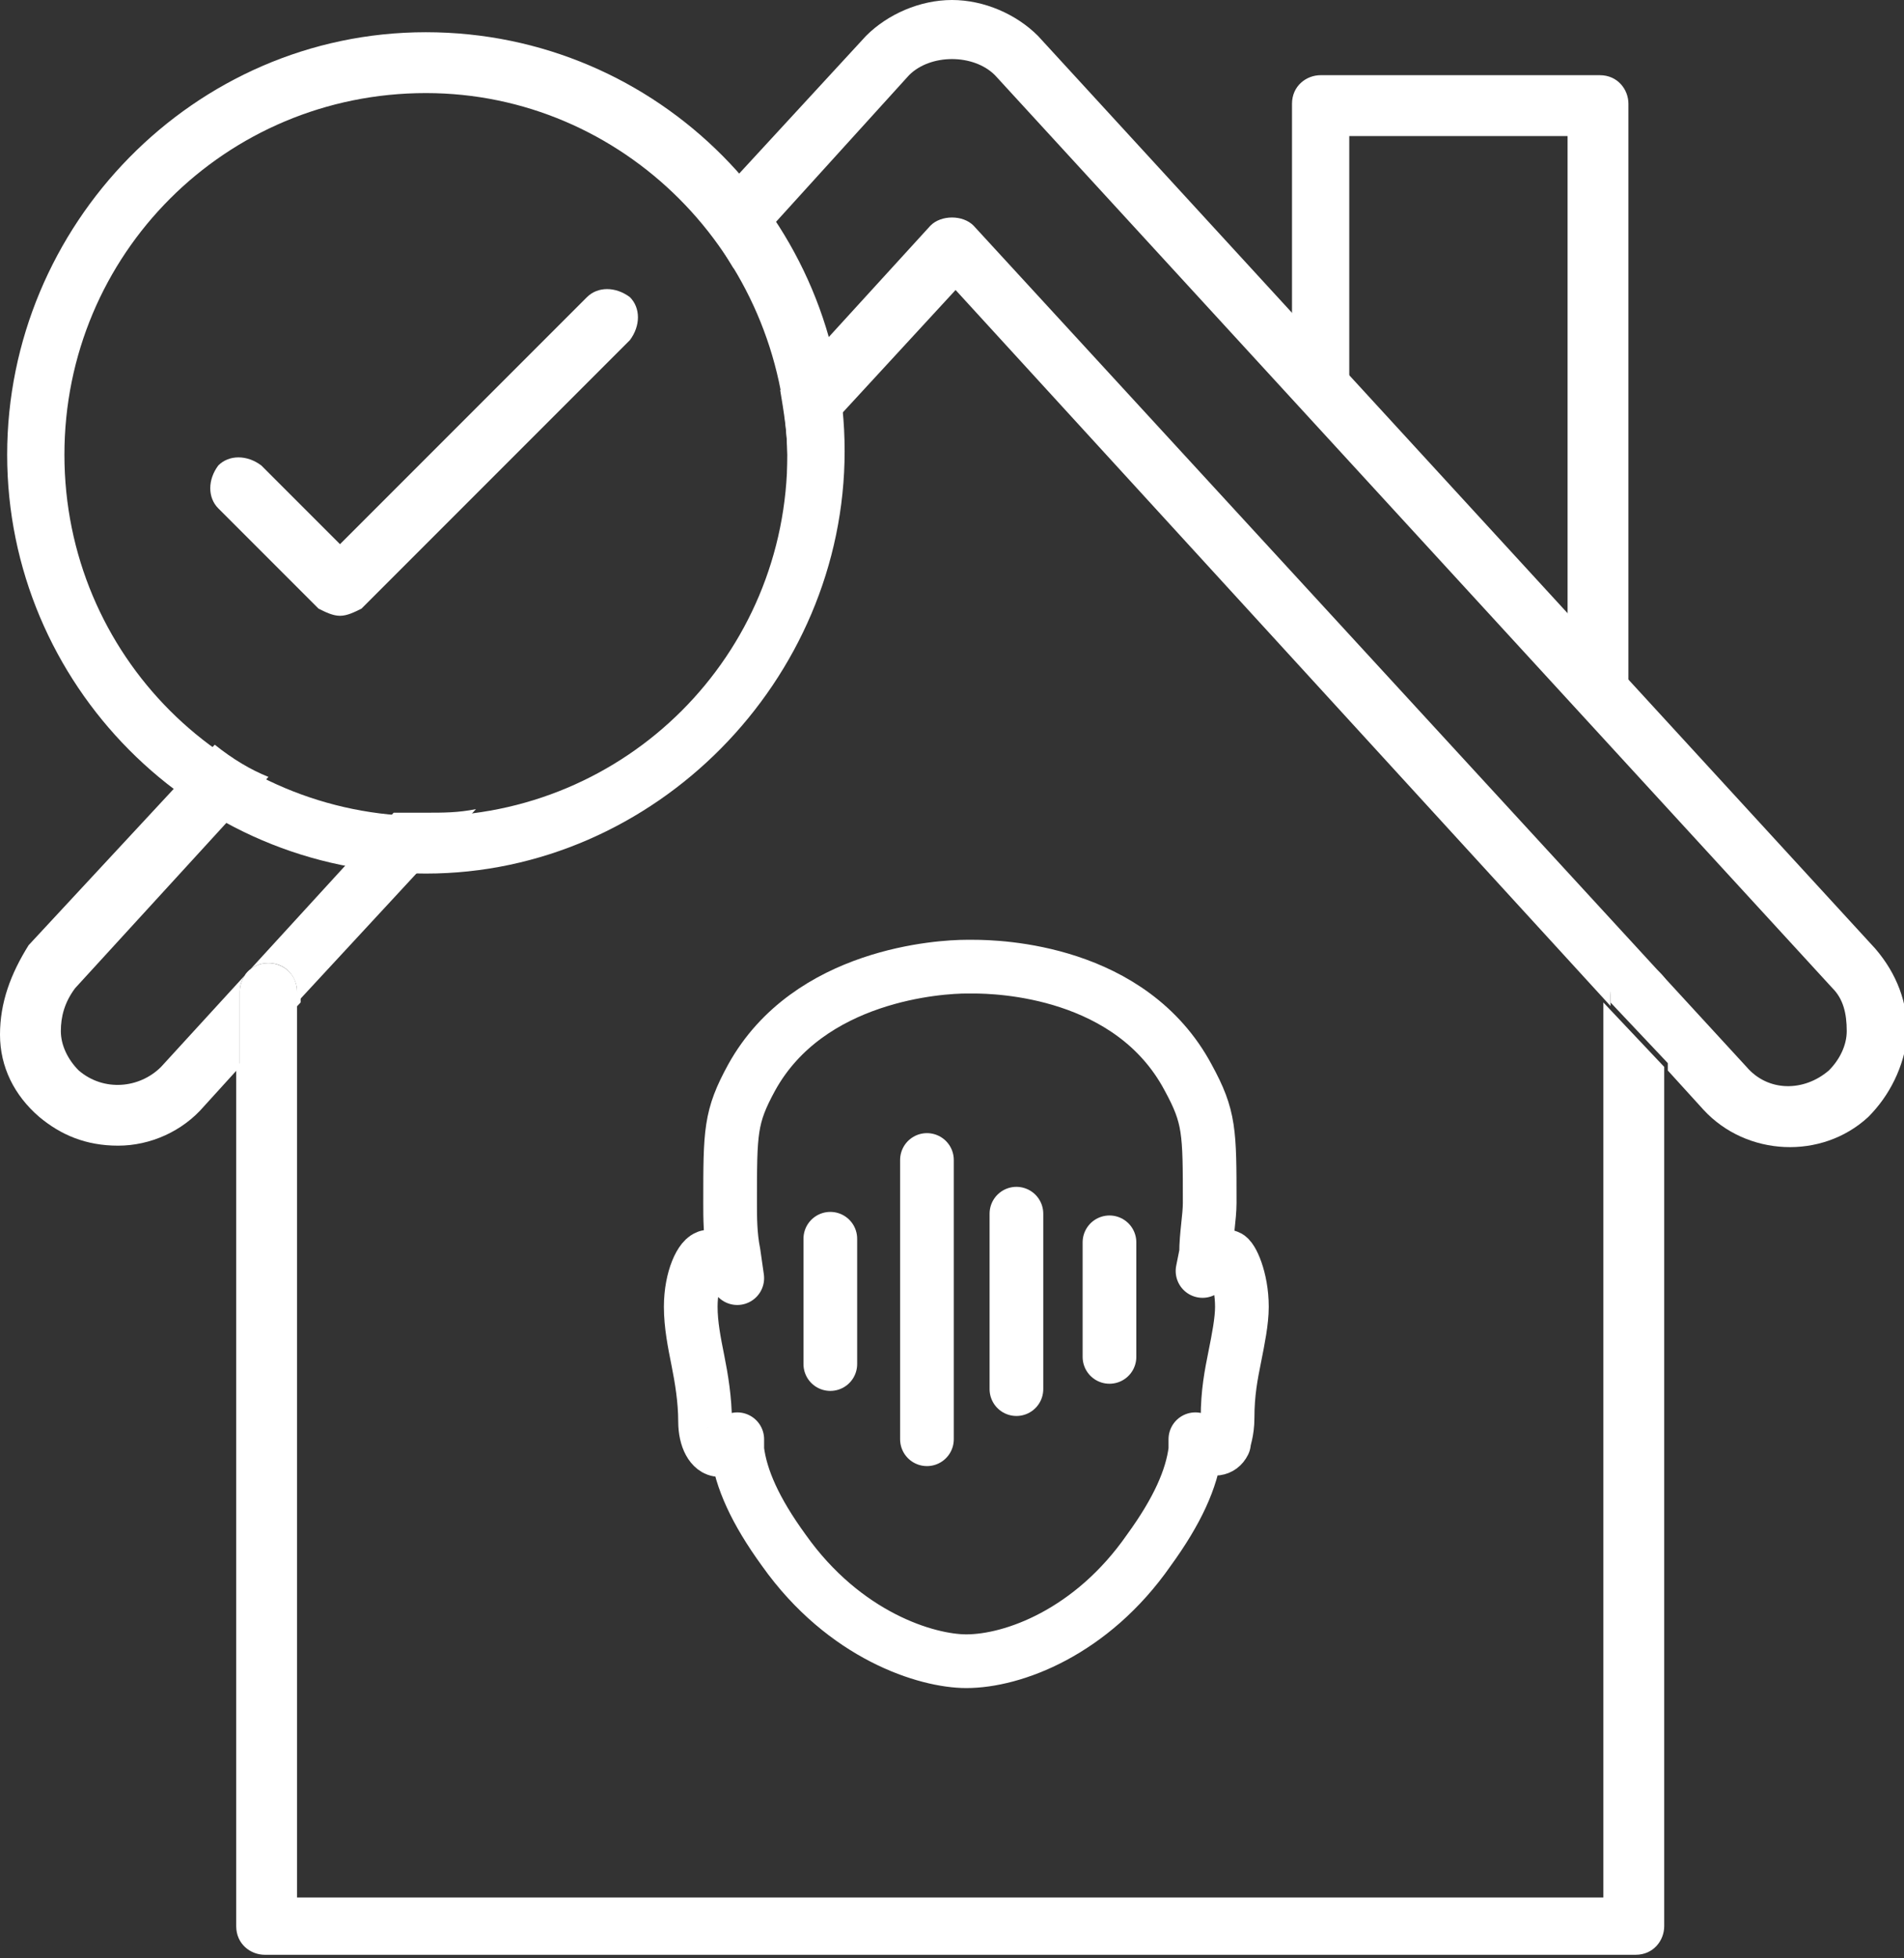
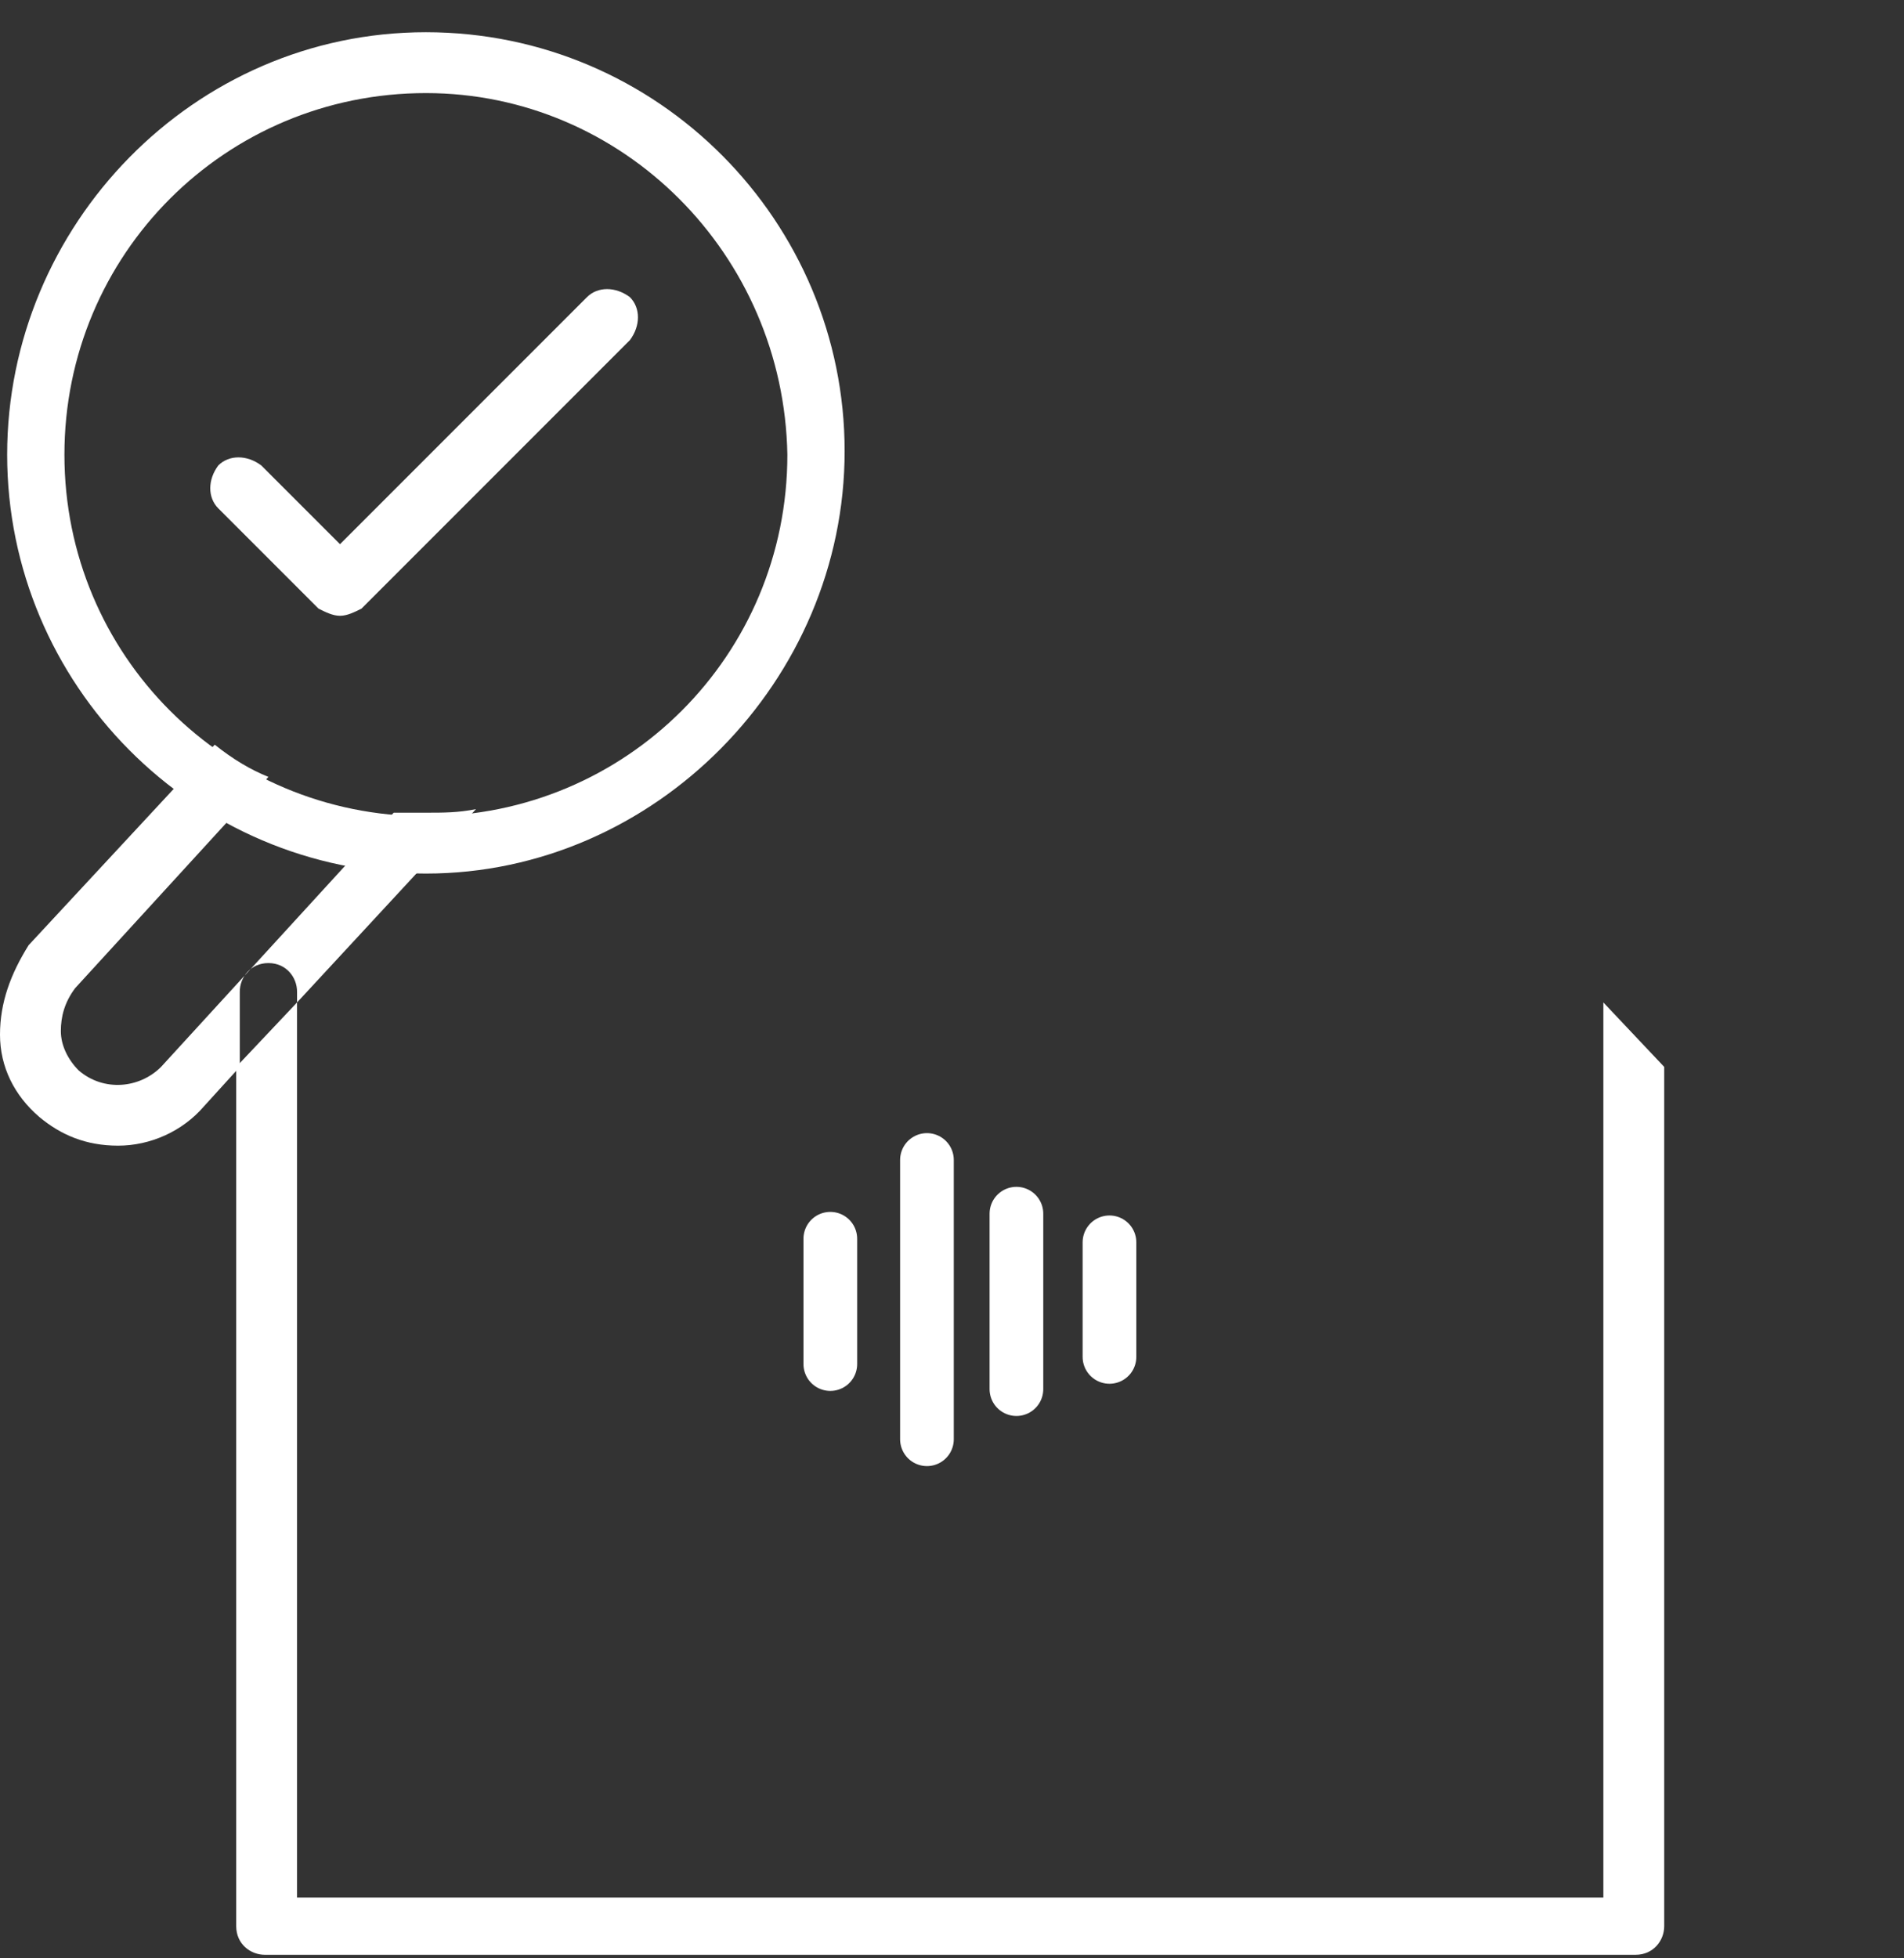
<svg xmlns="http://www.w3.org/2000/svg" xmlns:xlink="http://www.w3.org/1999/xlink" version="1.1" id="Layer_1" x="0px" y="0px" viewBox="0 0 53.2 54.7" style="enable-background:new 0 0 53.2 54.7;" xml:space="preserve">
  <rect x="0" y="0" width="53.2" height="54.7" fill="#333333" stroke="none" />
  <style type="text/css">
	.st0{clip-path:url(#SVGID_2_);fill:none;stroke:#FFFFFF;stroke-width:1.5;stroke-linejoin:round;stroke-miterlimit:10;}
	.st1{fill:none;stroke:#FFFFFF;stroke-width:1.5;stroke-linecap:round;stroke-linejoin:round;stroke-miterlimit:10;}
	.st2{clip-path:url(#SVGID_4_);fill:#FFFFFF;}
</style>
  <g>
    <defs>
-       <rect id="SVGID_1_" y="0" width="53.2" height="54.7" />
-     </defs>
+       </defs>
    <clipPath id="SVGID_2_">
      <use xlink:href="#SVGID_1_" style="overflow:visible;" />
    </clipPath>
    <path class="st0" d="M34.5,37.9c-0.1,0.5-0.2,1-0.2,1.7c0,0.4-0.1,0.6-0.1,0.7c-0.1,0.2-0.3,0.2-0.5,0.1l-0.3-0.2l0,0.3   c-0.1,0.8-0.5,1.7-1.3,2.8c-1.6,2.3-3.8,3.1-5.1,3.1c-1.1,0-3.4-0.7-5.1-3.1c-0.8-1.1-1.2-2-1.3-2.8l0-0.3l-0.3,0.2   c-0.1,0.1-0.2,0.1-0.2,0.1c-0.2,0-0.4-0.3-0.4-0.8c0-0.6-0.1-1.2-0.2-1.7c-0.1-0.5-0.2-1-0.2-1.5c0-0.8,0.3-1.4,0.5-1.4   c0.1,0,0.2,0,0.3,0.1l0.5,0.5l-0.1-0.7c-0.1-0.5-0.1-1-0.1-1.4c0-2,0-2.4,0.6-3.5c1.6-2.9,5.3-3.1,6-3.1c0.1,0,0.1,0,0.1,0   c0,0,0,0,0.1,0c0.7,0,4.4,0.1,6,3.1c0.6,1.1,0.6,1.5,0.6,3.5c0,0.4-0.1,0.9-0.1,1.4l-0.1,0.5l0.4-0.3c0.1-0.1,0.2-0.1,0.3-0.1   c0.1,0,0.4,0.6,0.4,1.4C34.7,36.9,34.6,37.4,34.5,37.9z" />
  </g>
  <path class="st1" d="M31,34.7v3.2 M28.4,38.8v-4.9 M25.9,40.2v-7.8 M23.2,34.6v3.5" />
  <g>
    <defs>
      <rect id="SVGID_3_" y="0" width="53.2" height="54.7" />
    </defs>
    <clipPath id="SVGID_4_">
      <use xlink:href="#SVGID_3_" style="overflow:visible;" />
    </clipPath>
-     <path class="st2" d="M44.6,20c-0.5,0-0.8-0.4-0.8-0.8V3.8h-6.1v6.9c0,0.5-0.4,0.8-0.8,0.8s-0.8-0.4-0.8-0.8V2.9   c0-0.5,0.4-0.8,0.8-0.8h7.8c0.5,0,0.8,0.4,0.8,0.8v16.3C45.4,19.7,45,20,44.6,20" />
    <path class="st2" d="M44.9,53H8.3v-25l-1.7,1.8v24c0,0.5,0.4,0.8,0.8,0.8h38.3c0.5,0,0.8-0.4,0.8-0.8v-24l-1.7-1.8V53z" />
-     <path class="st2" d="M52.4,26.5L29,1c-0.6-0.6-1.5-1-2.4-1c-0.9,0-1.8,0.4-2.4,1l-4.7,5.1c0.4,0.4,0.7,0.9,1,1.4l4.9-5.4   c0.6-0.6,1.8-0.6,2.4,0l23.4,25.5c0.3,0.3,0.4,0.7,0.4,1.2c0,0.4-0.2,0.8-0.5,1.1c-0.7,0.6-1.7,0.6-2.3-0.1L27.2,6.3   c-0.3-0.3-0.9-0.3-1.2,0l-4.2,4.6c0.1,0.6,0.2,1.2,0.2,1.8c0,0.2,0,0.4,0,0.5l4.7-5.1l18.3,20v-0.3c0-0.5,0.4-0.8,0.8-0.8   c0.5,0,0.8,0.4,0.8,0.8v2.1l1,1.1c1.2,1.3,3.3,1.4,4.6,0.2c0.6-0.6,1-1.4,1.1-2.3C53.3,28,53,27.2,52.4,26.5" />
    <path class="st2" d="M7.5,26.9c0.5,0,0.8,0.4,0.8,0.8v0.3l5-5.4c-0.5,0.1-0.9,0.1-1.4,0.1c-0.3,0-0.6,0-0.9,0l-6.5,7.1   c-0.6,0.6-1.6,0.7-2.3,0.1c-0.3-0.3-0.5-0.7-0.5-1.1c0-0.4,0.1-0.8,0.4-1.2l5.4-5.9c-0.5-0.2-1-0.5-1.5-0.9l-5.2,5.6   C0.3,27.2,0,28,0,28.9c0,0.9,0.4,1.7,1.1,2.3l0,0C1.7,31.7,2.4,32,3.3,32c0.9,0,1.8-0.4,2.4-1.1l1-1.1v-2.1   C6.7,27.3,7,26.9,7.5,26.9" />
-     <path class="st2" d="M8.3,27.7c0-0.5-0.4-0.8-0.8-0.8c-0.5,0-0.8,0.4-0.8,0.8v2.1l1.7-1.8V27.7z" />
-     <path class="st2" d="M45.8,26.9c-0.5,0-0.8,0.4-0.8,0.8v0.3l1.7,1.8v-2.1C46.6,27.3,46.2,26.9,45.8,26.9" />
    <path class="st2" d="M11.9,2.6C6.3,2.6,1.8,7.1,1.8,12.7c0,5.6,4.5,10.1,10.1,10.1c5.6,0,10.1-4.5,10.1-10.1   C21.9,7.1,17.4,2.6,11.9,2.6 M11.9,24.4c-6.5,0-11.7-5.3-11.7-11.7S5.4,0.9,11.9,0.9s11.7,5.3,11.7,11.7S18.3,24.4,11.9,24.4" />
    <path class="st2" d="M9.5,17.2c-0.2,0-0.4-0.1-0.6-0.2l-2.8-2.8c-0.3-0.3-0.3-0.8,0-1.2c0.3-0.3,0.8-0.3,1.2,0l2.2,2.2l6.9-6.9   c0.3-0.3,0.8-0.3,1.2,0c0.3,0.3,0.3,0.8,0,1.2L10.1,17C9.9,17.1,9.7,17.2,9.5,17.2" />
  </g>
</svg>